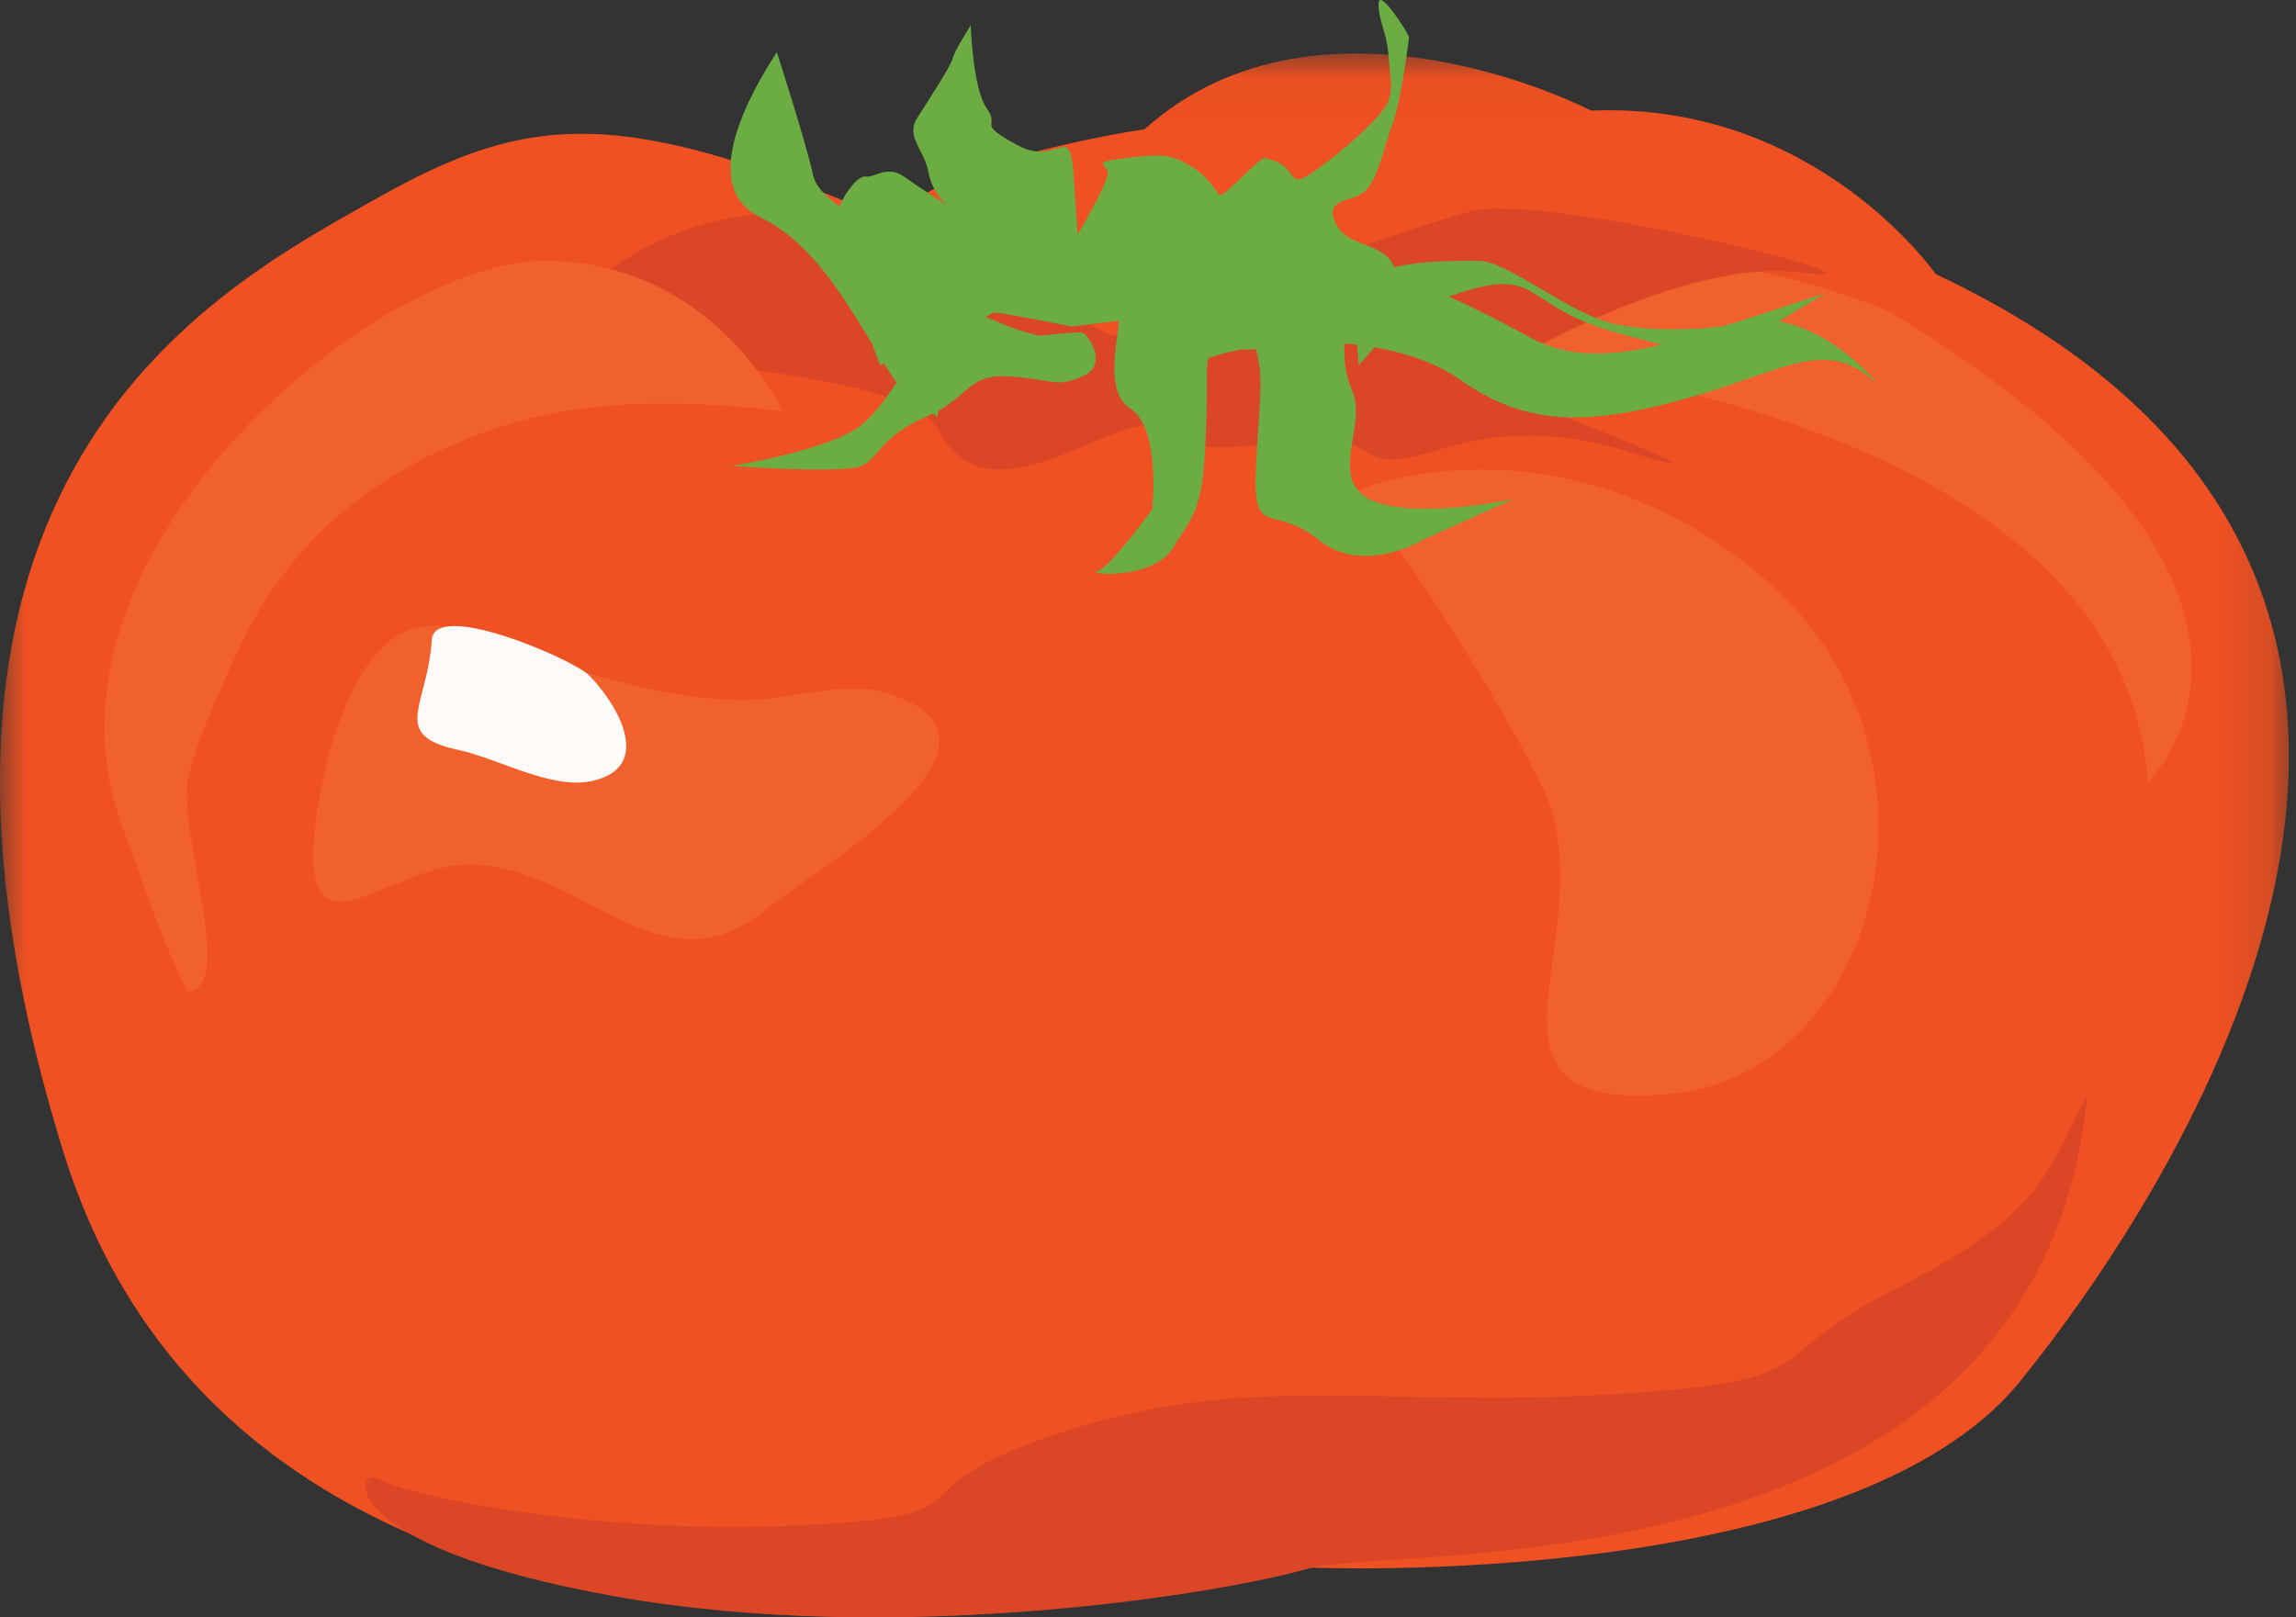
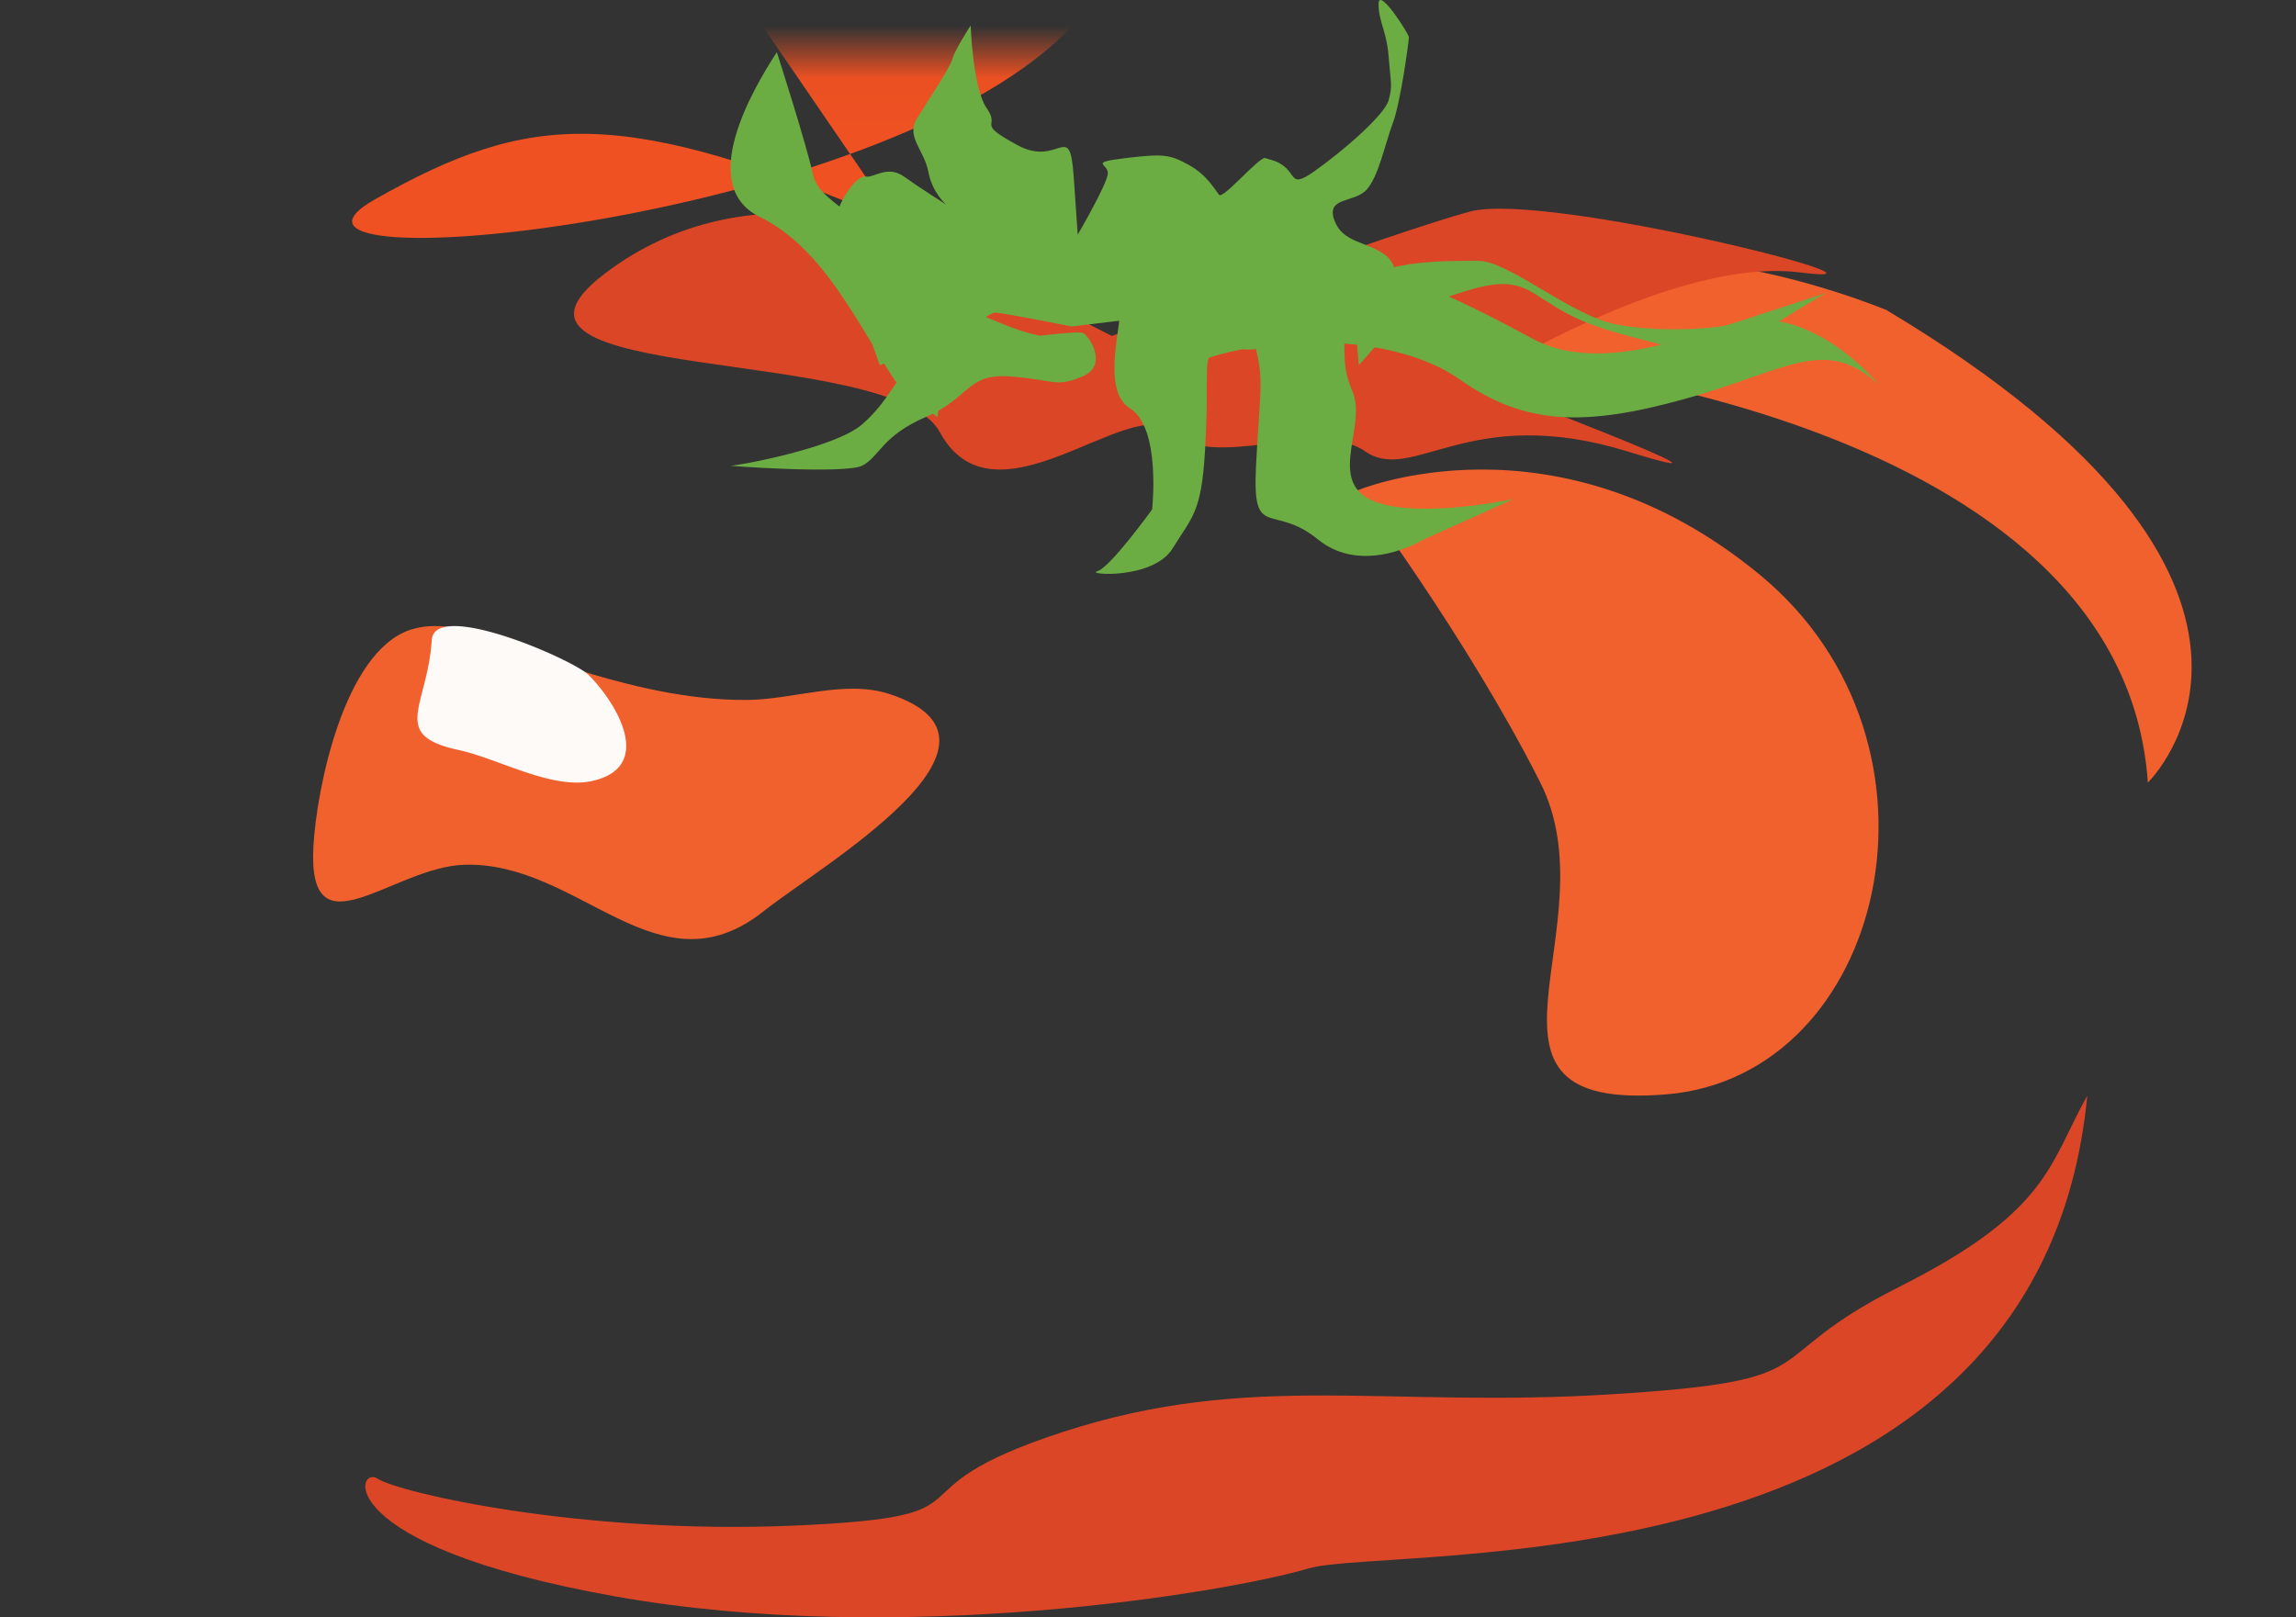
<svg xmlns="http://www.w3.org/2000/svg" xmlns:xlink="http://www.w3.org/1999/xlink" width="44" height="31">
  <rect width="100%" height="100%" fill="#333333" stroke="none" />
  <defs>
    <path id="a" d="M0 .027h43.863V30H0z" />
  </defs>
  <g fill="none" fill-rule="evenodd">
    <g transform="translate(0 1)">
      <mask id="b" fill="#fff">
        <use xlink:href="#a" />
      </mask>
-       <path d="M17.193 3.27C11.931 1.03 10.19 1.12 7.186 2.821c-3.005 1.7-9.99 5.28-5.971 18.26 4.019 12.978 23.92 7.966 23.92 7.966s10.333.448 13.586-3.58c3.253-4.029 10.524-15.486-1.627-21.214 0 0-2.296-3.312-6.602-3.133 0 0-5.162-2.685-8.56.358 0 0-4.26.627-4.739 1.79" fill="#EF5122" mask="url(#b)" />
+       <path d="M17.193 3.27C11.931 1.03 10.19 1.12 7.186 2.821s10.333.448 13.586-3.58c3.253-4.029 10.524-15.486-1.627-21.214 0 0-2.296-3.312-6.602-3.133 0 0-5.162-2.685-8.56.358 0 0-4.26.627-4.739 1.79" fill="#EF5122" mask="url(#b)" />
    </g>
    <path d="M26 9.404s3.815-1.617 7.73 1.617c3.916 3.234 2.41 9.616-1.807 9.956-4.216.34-1.004-3.212-2.41-5.988C28.109 12.213 26 9.404 26 9.404M29 6.933S40.683 7.954 41.161 15c0 0 3.869-3.743-5.011-9.058 0 0-6.413-2.675-7.15.991M17.047 13.303c-.856-.281-1.843.106-2.724.113-1.146.01-2.298-.276-3.37-.614-.836-.264-2.163-1.041-3.091-.73-1.284.432-1.795 3.08-1.855 4.136-.124 2.15 1.52.405 2.895.367 2.22-.062 3.7 2.506 5.733.89 1.105-.878 5.196-3.248 2.412-4.162" fill="#F1612E" />
    <path d="M18.009 8.28c1.052 1.948 3.668-.76 4.444 0 .776.76 2.791-.264 3.707.37.916.636 1.979-.934 5.02 0 3.04.936-2.913-1.324-2.913-1.324s3.754-2.415 6.228-2.104c2.472.312-4.855-1.558-6.32-1.168-1.466.39-6.869 2.385-6.869 2.385l-3.625-1.853s-3.28-1.488-6.1.665c-2.822 2.153 5.512 1.335 6.428 3.03" fill="#DB4626" />
    <path d="M17.154 7.3c-.729-1.104-1.376-2.547-2.59-3.14-1.214-.595-.162-2.415.323-3.16 0 0 .57 1.77.69 2.337.12.568.93.66 1.577 1.803.648 1.141.729 1.99.81 2.16.08.17 0 .7 0 .7l-.81-.7zM23 6.914c1.44-.522 3.742-.51 4.976.36s2.366.913 4.32.37c1.955-.545 2.675-1.218 3.704-.273 0 0-1.337-1.664-2.88-1.142s-2.778.783-3.756.261c-.976-.522-4.161-2.314-5.245-1.044C23.034 6.716 23 6.914 23 6.914" fill="#6CAD43" />
    <path d="M19.929 6.435c-1.11-.227-1.346-.854-2.073 0-.727.854-.814 1.245-1.333 1.698-.517.452-2.368.792-2.516.792-.148 0 2.184.169 2.516 0 .334-.17.37-.566 1.222-.934.851-.368.777-.842 1.628-.775.852.068.852.216 1.37 0 .518-.215.111-.81 0-.838-.11-.028-.814.057-.814.057M24.035 5.419c.08.008.179.003.26.004.564.01 1.156-.097 1.355.507.228.693-.012.924.267 1.569.28.644-.452 1.658.317 2.064.77.406 2.657.033 2.762 0 .104-.034-1.712.777-1.712.777s-1.153.71-2.026 0c-.874-.71-1.258.034-1.189-1.387.07-1.421.16-1.649-.008-2.291-.166-.643-.305-1.243-.585-1.243h.28s-.703-.6-1.366-.364c-.66.237-1.037.477-.94.782.095.305-.385 1.617.209 1.993.594.376.42 1.934.42 1.934s-.804 1.117-1.049 1.184c-.245.068 1.072.17 1.444-.44.373-.608.548-.676.618-1.86.07-1.183 0-1.556.07-1.792" fill="#6CAD43" />
    <path d="M26.938 5.97c1.362-.461 1.863-.726 2.472-.34.61.385.825.57 2.115.893 1.29.323 1.254.692 1.612.323C33.495 6.477 35 5.614 35 5.614l-1.863.608c-.215.07-1.31.163-2.168-.004C30.11 6.05 28.91 5 28.335 5c-.573 0-2.197-.036-2.293.63-.095.665 0 1.37 0 1.37l.896-1.03z" fill="#6CAD43" />
    <path d="M16.203 5.569c.155-.55-.271-.942-.193-1.357.077-.414.425-.86.58-.828.154.032.413-.226.73-.002.315.225.818.543.818.543s-.271-.22-.348-.635c-.078-.415-.435-.67-.218-1.02.218-.35.643-.986.682-1.145.039-.16.348-.637.348-.637s.039 1.21.31 1.591c.27.382-.232.255.58.7.813.445 1.007-.509 1.084.605l.077 1.114s.576-.986.578-1.178c.002-.19-.384-.201.35-.291.736-.09.852-.059 1.2.132.349.191.503.477.58.572.078.096.775-.742.89-.704.117.037-.425-.122.117.037.542.158.27.604.813.222.541-.381 1.354-1.081 1.431-1.368.078-.286.04-.318 0-.827-.038-.509-.193-.668-.193-1.018 0-.338.581.577.581.639 0 .061-.155 1.238-.31 1.651-.155.414-.27 1.019-.503 1.273-.233.255-.774.13-.619.574.154.445.619.412.967.667.348.255.19.728.038.84-.153.112-1.859.655-1.859.655s-.462.422-.965.307c-.503-.115-1.819-.592-1.819-.592l-1.393.169s-1.316-.265-1.47-.265c-.155 0-.89.675-1.2.688-.31.012-1.006.319-1.006.319l-.349-.975-.309-.456z" fill="#6CAD43" />
-     <path d="M15 7.883S13.682 5 10.429 5C7.176 5 .407 10.671 2.342 15.832c.394 1.053.741 2.17 1.25 3.168.948 0-.203-3.126.017-4.08.187-.812.576-1.612.913-2.364.992-2.215 2.706-3.553 4.895-4.318 1.78-.621 3.74-.574 5.583-.355" fill="#F1612E" />
    <path d="M40 21c-.737 1.323-.737 2.221-3.593 3.66-2.856 1.436-1.198 1.796-5.529 2.065-4.33.27-6.91-.449-10.503.72-3.593 1.167-1.063 1.616-5.138 1.796-4.075.18-7.595-.63-8-.899-.406-.269-.942 1.272 4.532 2.253 5.473.981 11.748-.07 13.31-.533C26.64 29.6 39.08 30.636 40 21" fill="#DB4626" />
    <path d="M8.275 12.254c.085-.756 2.712.39 3.005.683.54.54 1.275 1.766.064 2.033-.767.17-1.801-.432-2.553-.594-1.328-.286-.602-.82-.517-2.108a.1.1 0 0 1 .001-.014" fill="#FEFAF8" />
  </g>
</svg>